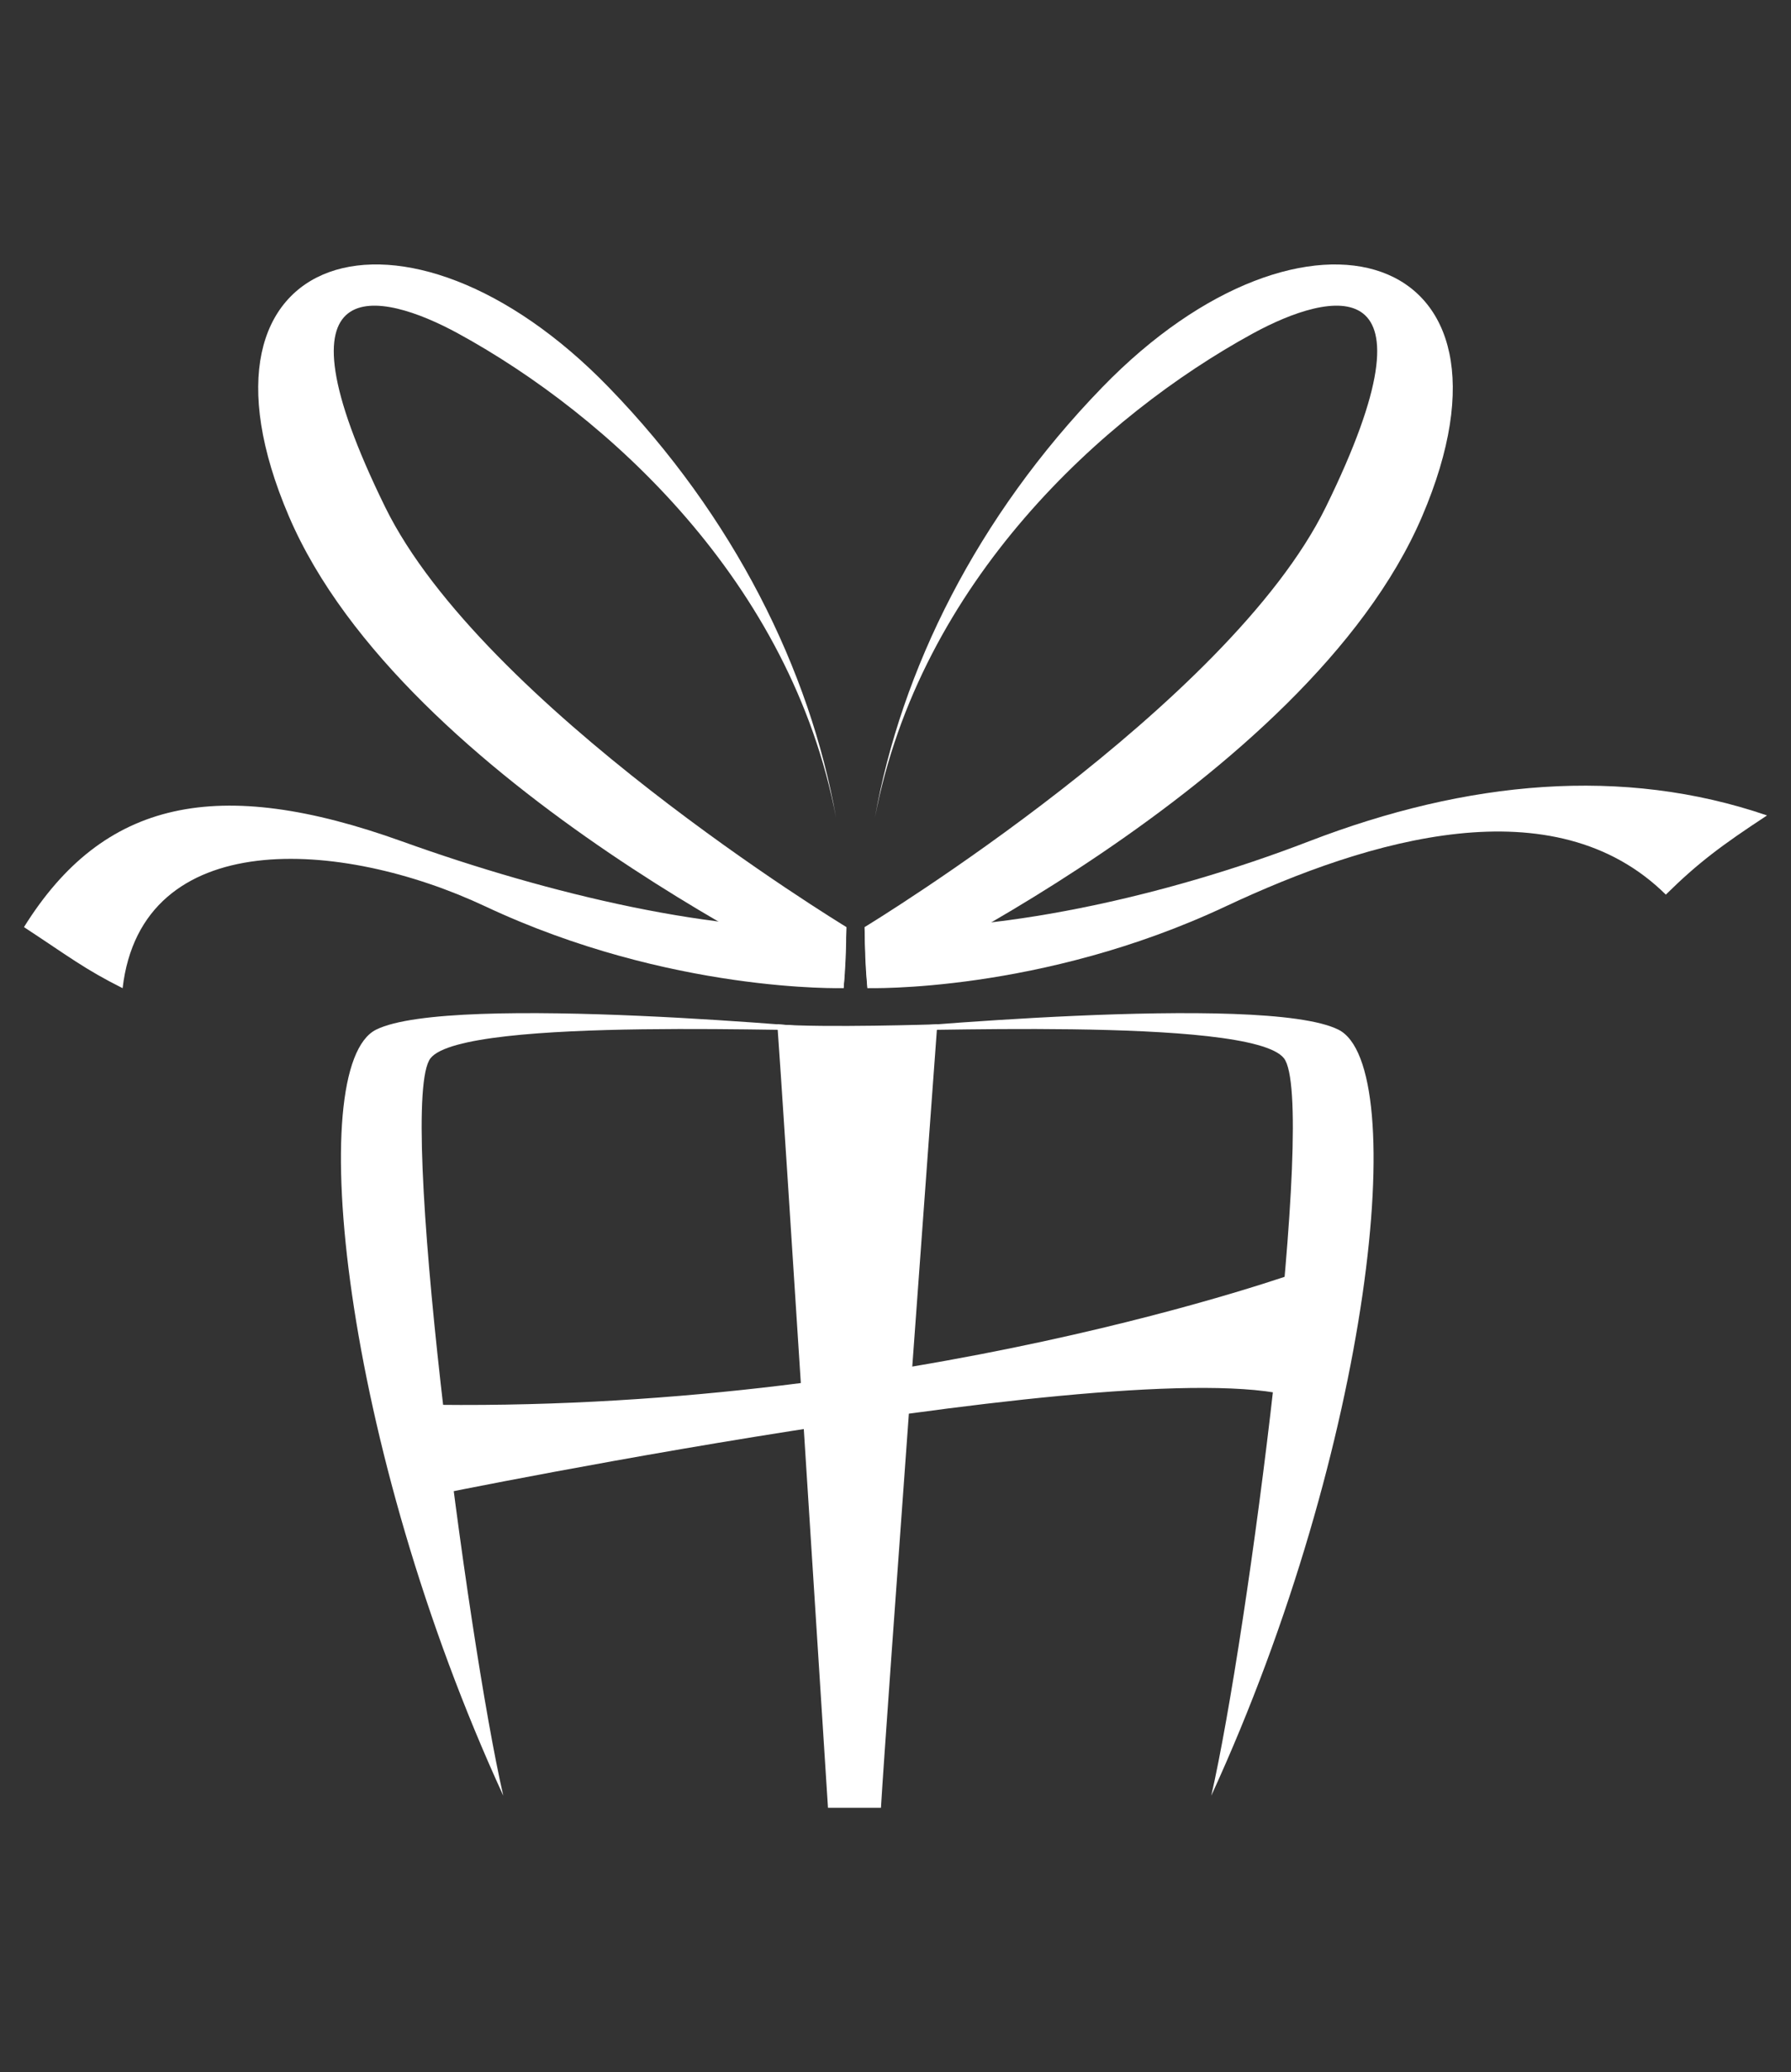
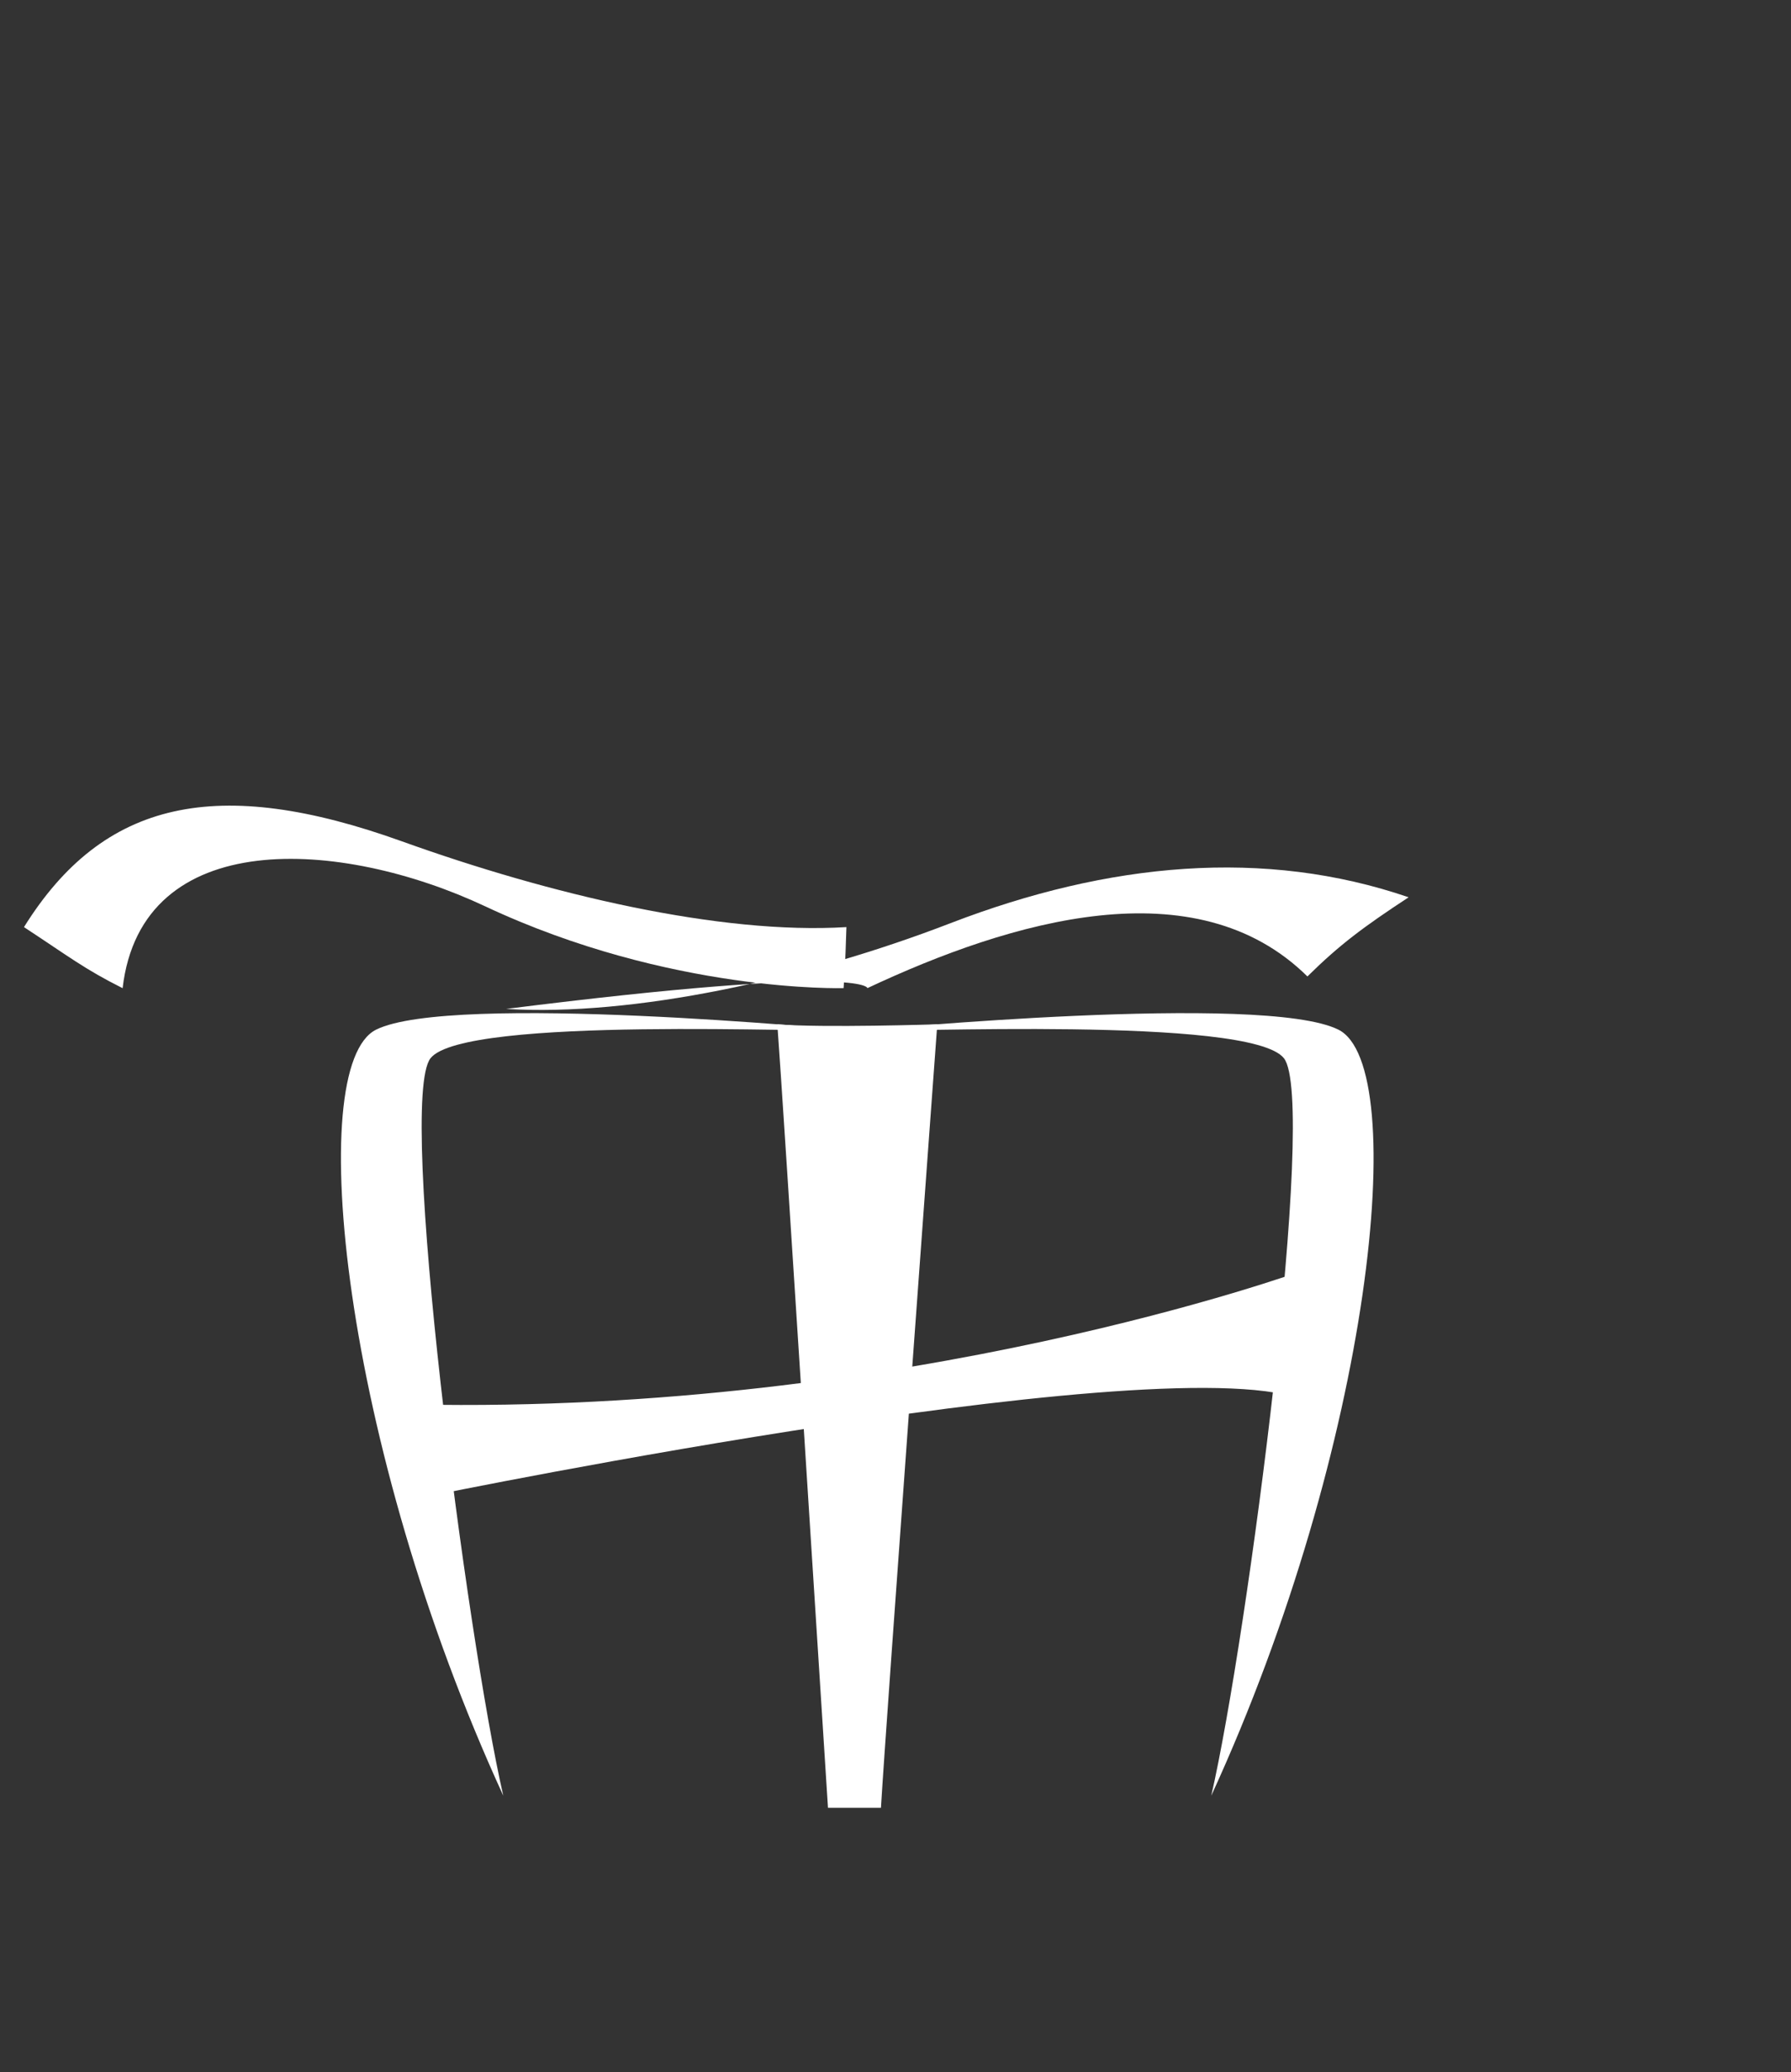
<svg xmlns="http://www.w3.org/2000/svg" version="1.1" baseProfile="tiny" id="Calque_1" x="0px" y="0px" width="115px" height="133px" viewBox="0 0 115 133" xml:space="preserve">
  <rect x="0" y="0" width="115" height="133" fill="#333333" stroke="none" />
  <g>
    <path fill="#FFFFFF" d="M54.166,63.42c0,0-11.126,0.335-23.017-5.252c-9.247-4.341-22.056-5.192-23.276,5.256   c-2.446-1.227-3.417-2.004-6.334-3.92c5.108-8.195,12.444-9.752,24.276-5.502c9.457,3.397,20.4,6,28.534,5.502   C54.287,61.85,54.166,63.42,54.166,63.42z" />
-     <path fill="#FFFFFF" d="M24.731,32.544c-7.637-15.569-0.289-13.855,4.686-11.14c9.59,5.239,21.383,15.946,24.267,31.085   c-1.673-9.471-6.559-19.346-14.592-27.625c-13.077-13.491-27.937-9.003-20.543,8.272c7.39,17.274,35.616,30.283,35.616,30.283   c0.127-1.286,0.176-2.598,0.17-3.925C54.01,59.295,30.969,45.259,24.731,32.544z" />
-     <path fill="#FFFFFF" d="M70.769,24.865c-8.029,8.277-12.916,18.15-14.592,27.622c2.887-15.136,14.677-25.845,24.268-31.083   c4.975-2.715,12.322-4.429,4.686,11.14c-6.237,12.715-29.278,26.751-29.601,26.951c-0.006,1.327,0.036,2.639,0.17,3.925   c0,0,28.226-13.009,35.617-30.283C98.702,15.861,83.846,11.374,70.769,24.865z" />
-     <path fill="#FFFFFF" d="M55.699,63.42c0,0,11.126,0.335,23.014-5.252c9.246-4.341,21.081-7.831,28.25-0.749   c2.072-2.042,3.584-3.167,6.499-5.082c-9.249-3.167-19.25-2.252-29.419,1.664c-9.377,3.614-20.396,6-28.53,5.502   C55.574,61.85,55.699,63.42,55.699,63.42z" />
+     <path fill="#FFFFFF" d="M55.699,63.42c9.246-4.341,21.081-7.831,28.25-0.749   c2.072-2.042,3.584-3.167,6.499-5.082c-9.249-3.167-19.25-2.252-29.419,1.664c-9.377,3.614-20.396,6-28.53,5.502   C55.574,61.85,55.699,63.42,55.699,63.42z" />
    <path fill="#FFFFFF" d="M54.348,66.114c0,0-25.394-2.43-30.201-0.027c-4.664,2.333-2.167,26.668,8.169,49.165   c-2.333-10.162-6.831-44.59-4.67-47.334C29.813,65.177,52.881,66.313,54.348,66.114z" />
    <path fill="#FFFFFF" d="M55.741,66.114c0,0,25.394-2.43,30.2-0.027c4.668,2.333,2.167,26.668-8.166,49.165   c2.334-10.162,6.831-44.59,4.664-47.334C80.279,65.177,57.211,66.313,55.741,66.114z" />
    <path fill="#FFFFFF" d="M53.164,116.027c0,0-2.954-46.47-3.252-50.284c2.902,0.237,10.271,0,10.271,0s-3.31,45.026-3.617,50.284   C53.164,116.027,53.164,116.027,53.164,116.027z" />
    <path fill="#FFFFFF" d="M83.614,81.562c0,0-25.348,9.228-56.981,8.58c0.721,3.781,1.104,5.844,1.104,5.844   s49.484-10.144,56.547-5.844C85.881,85.478,83.614,81.562,83.614,81.562z" />
  </g>
</svg>